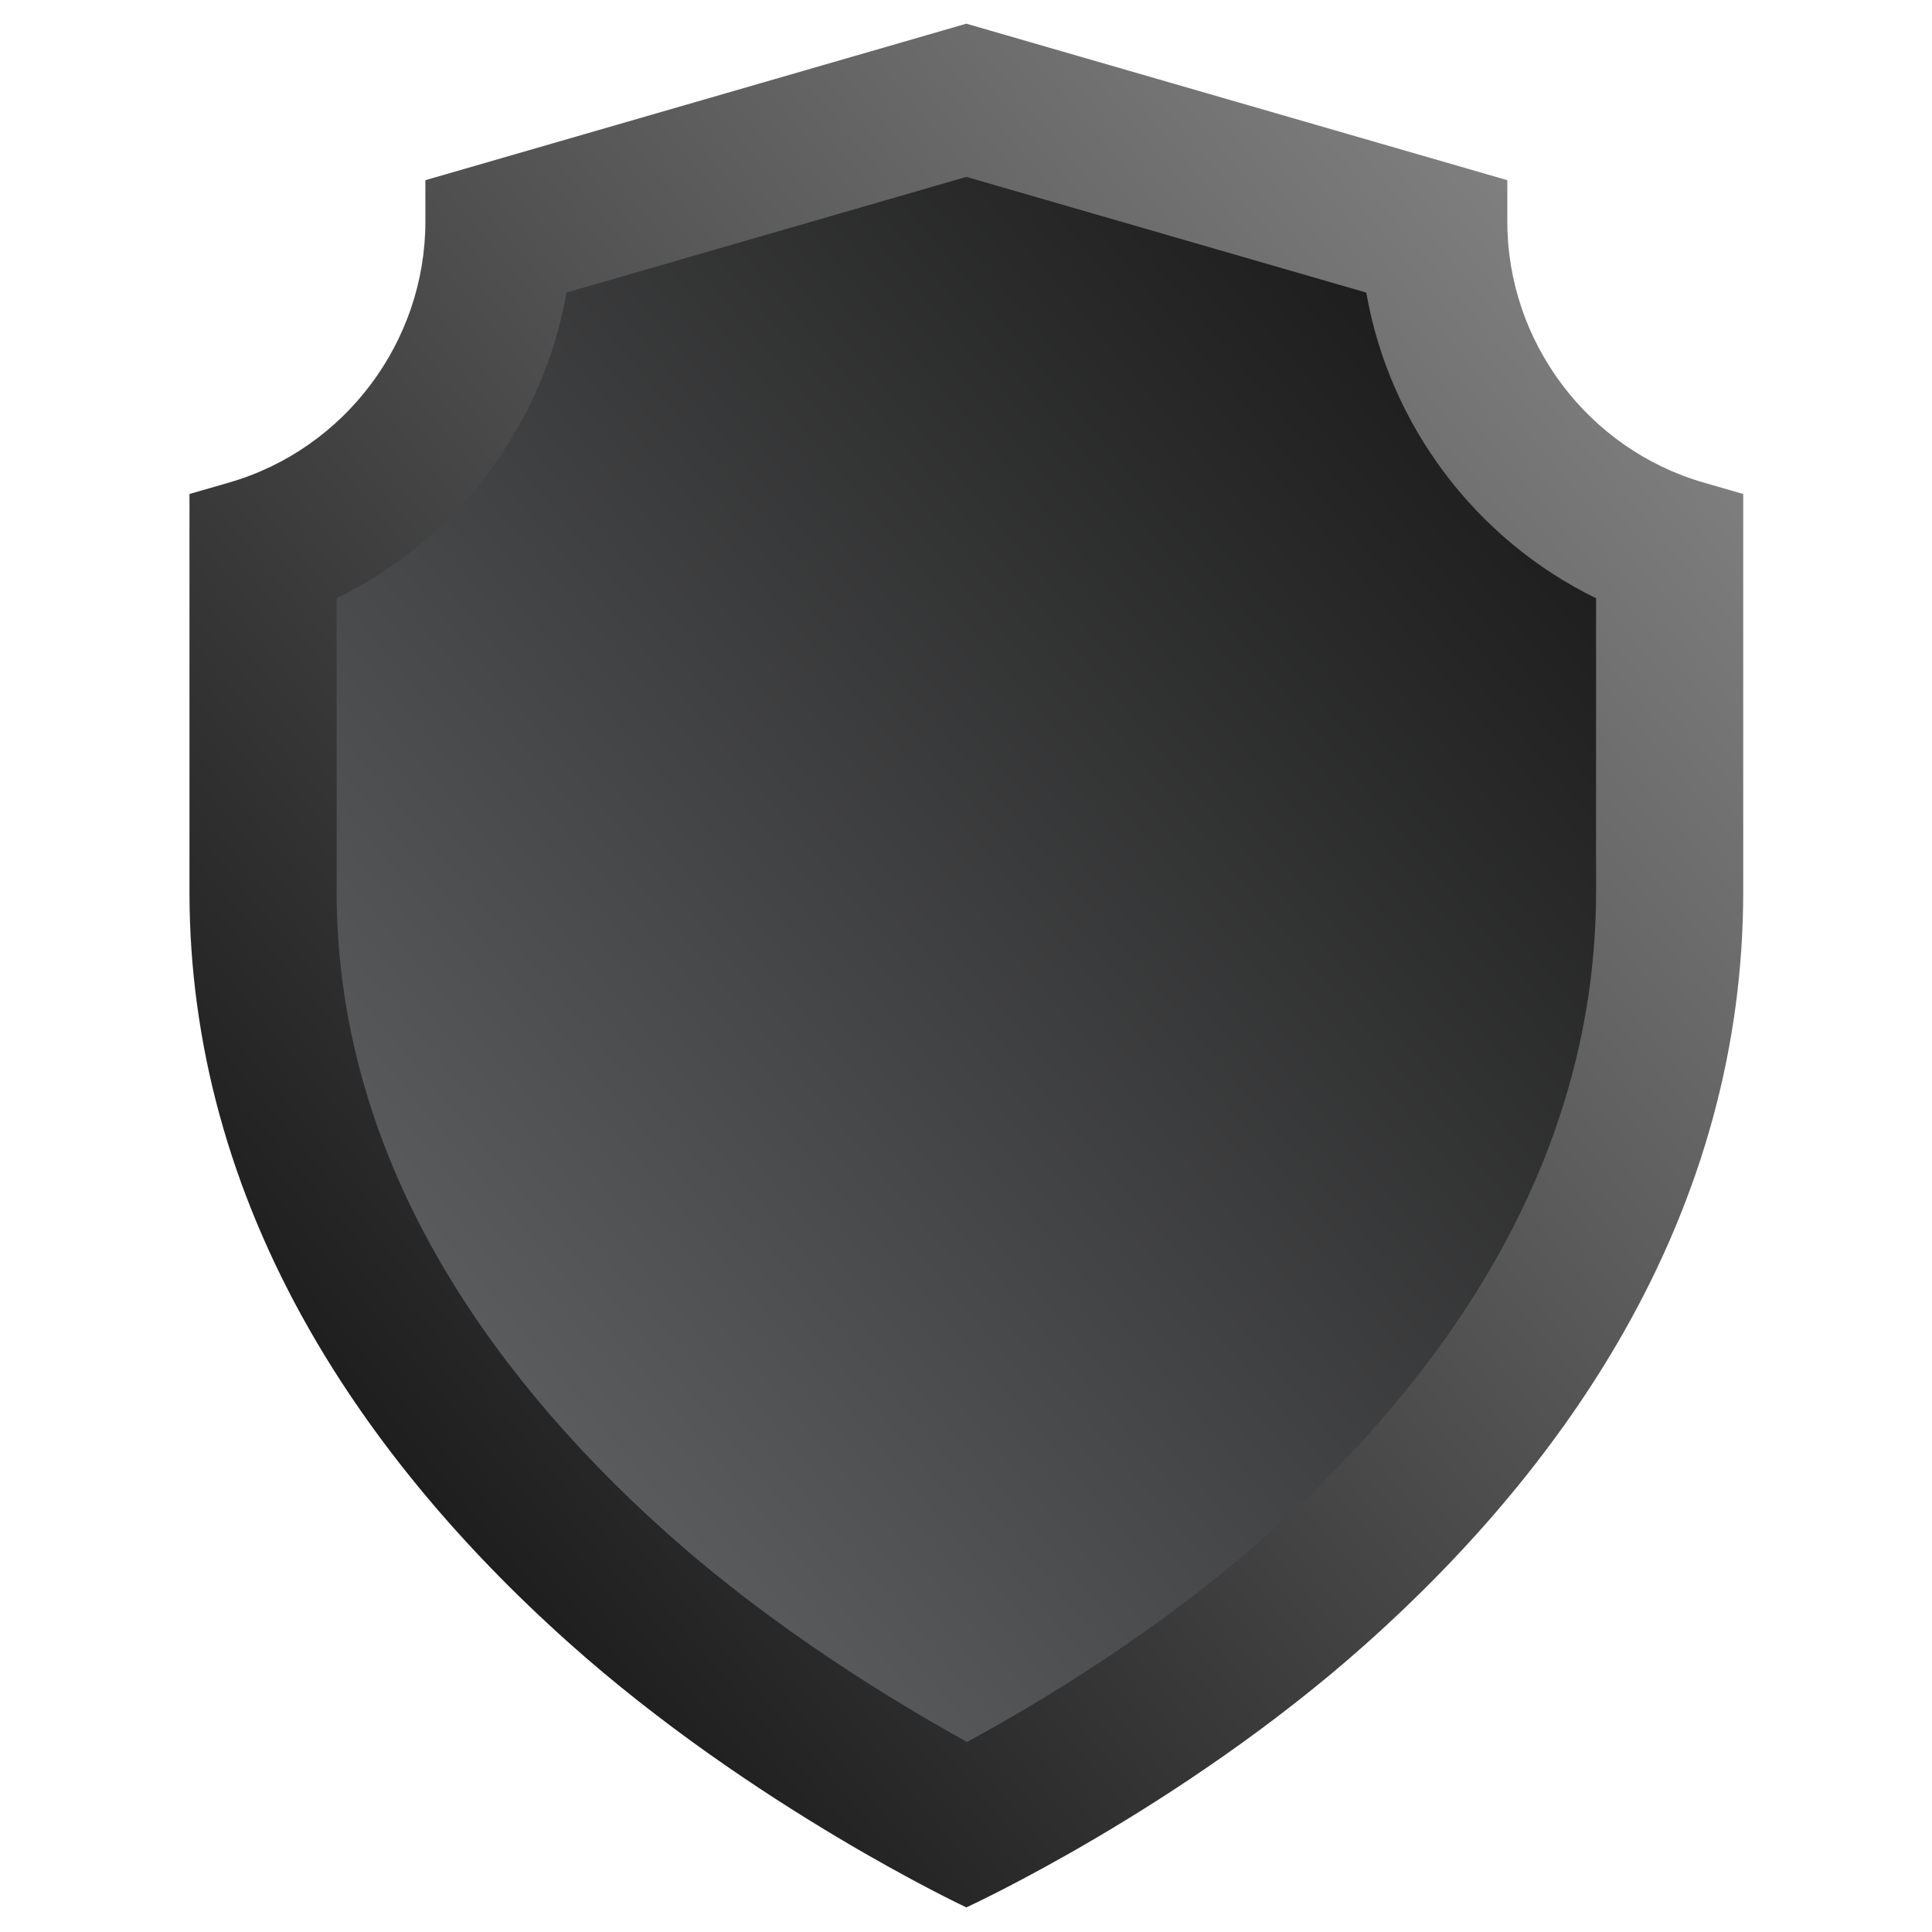
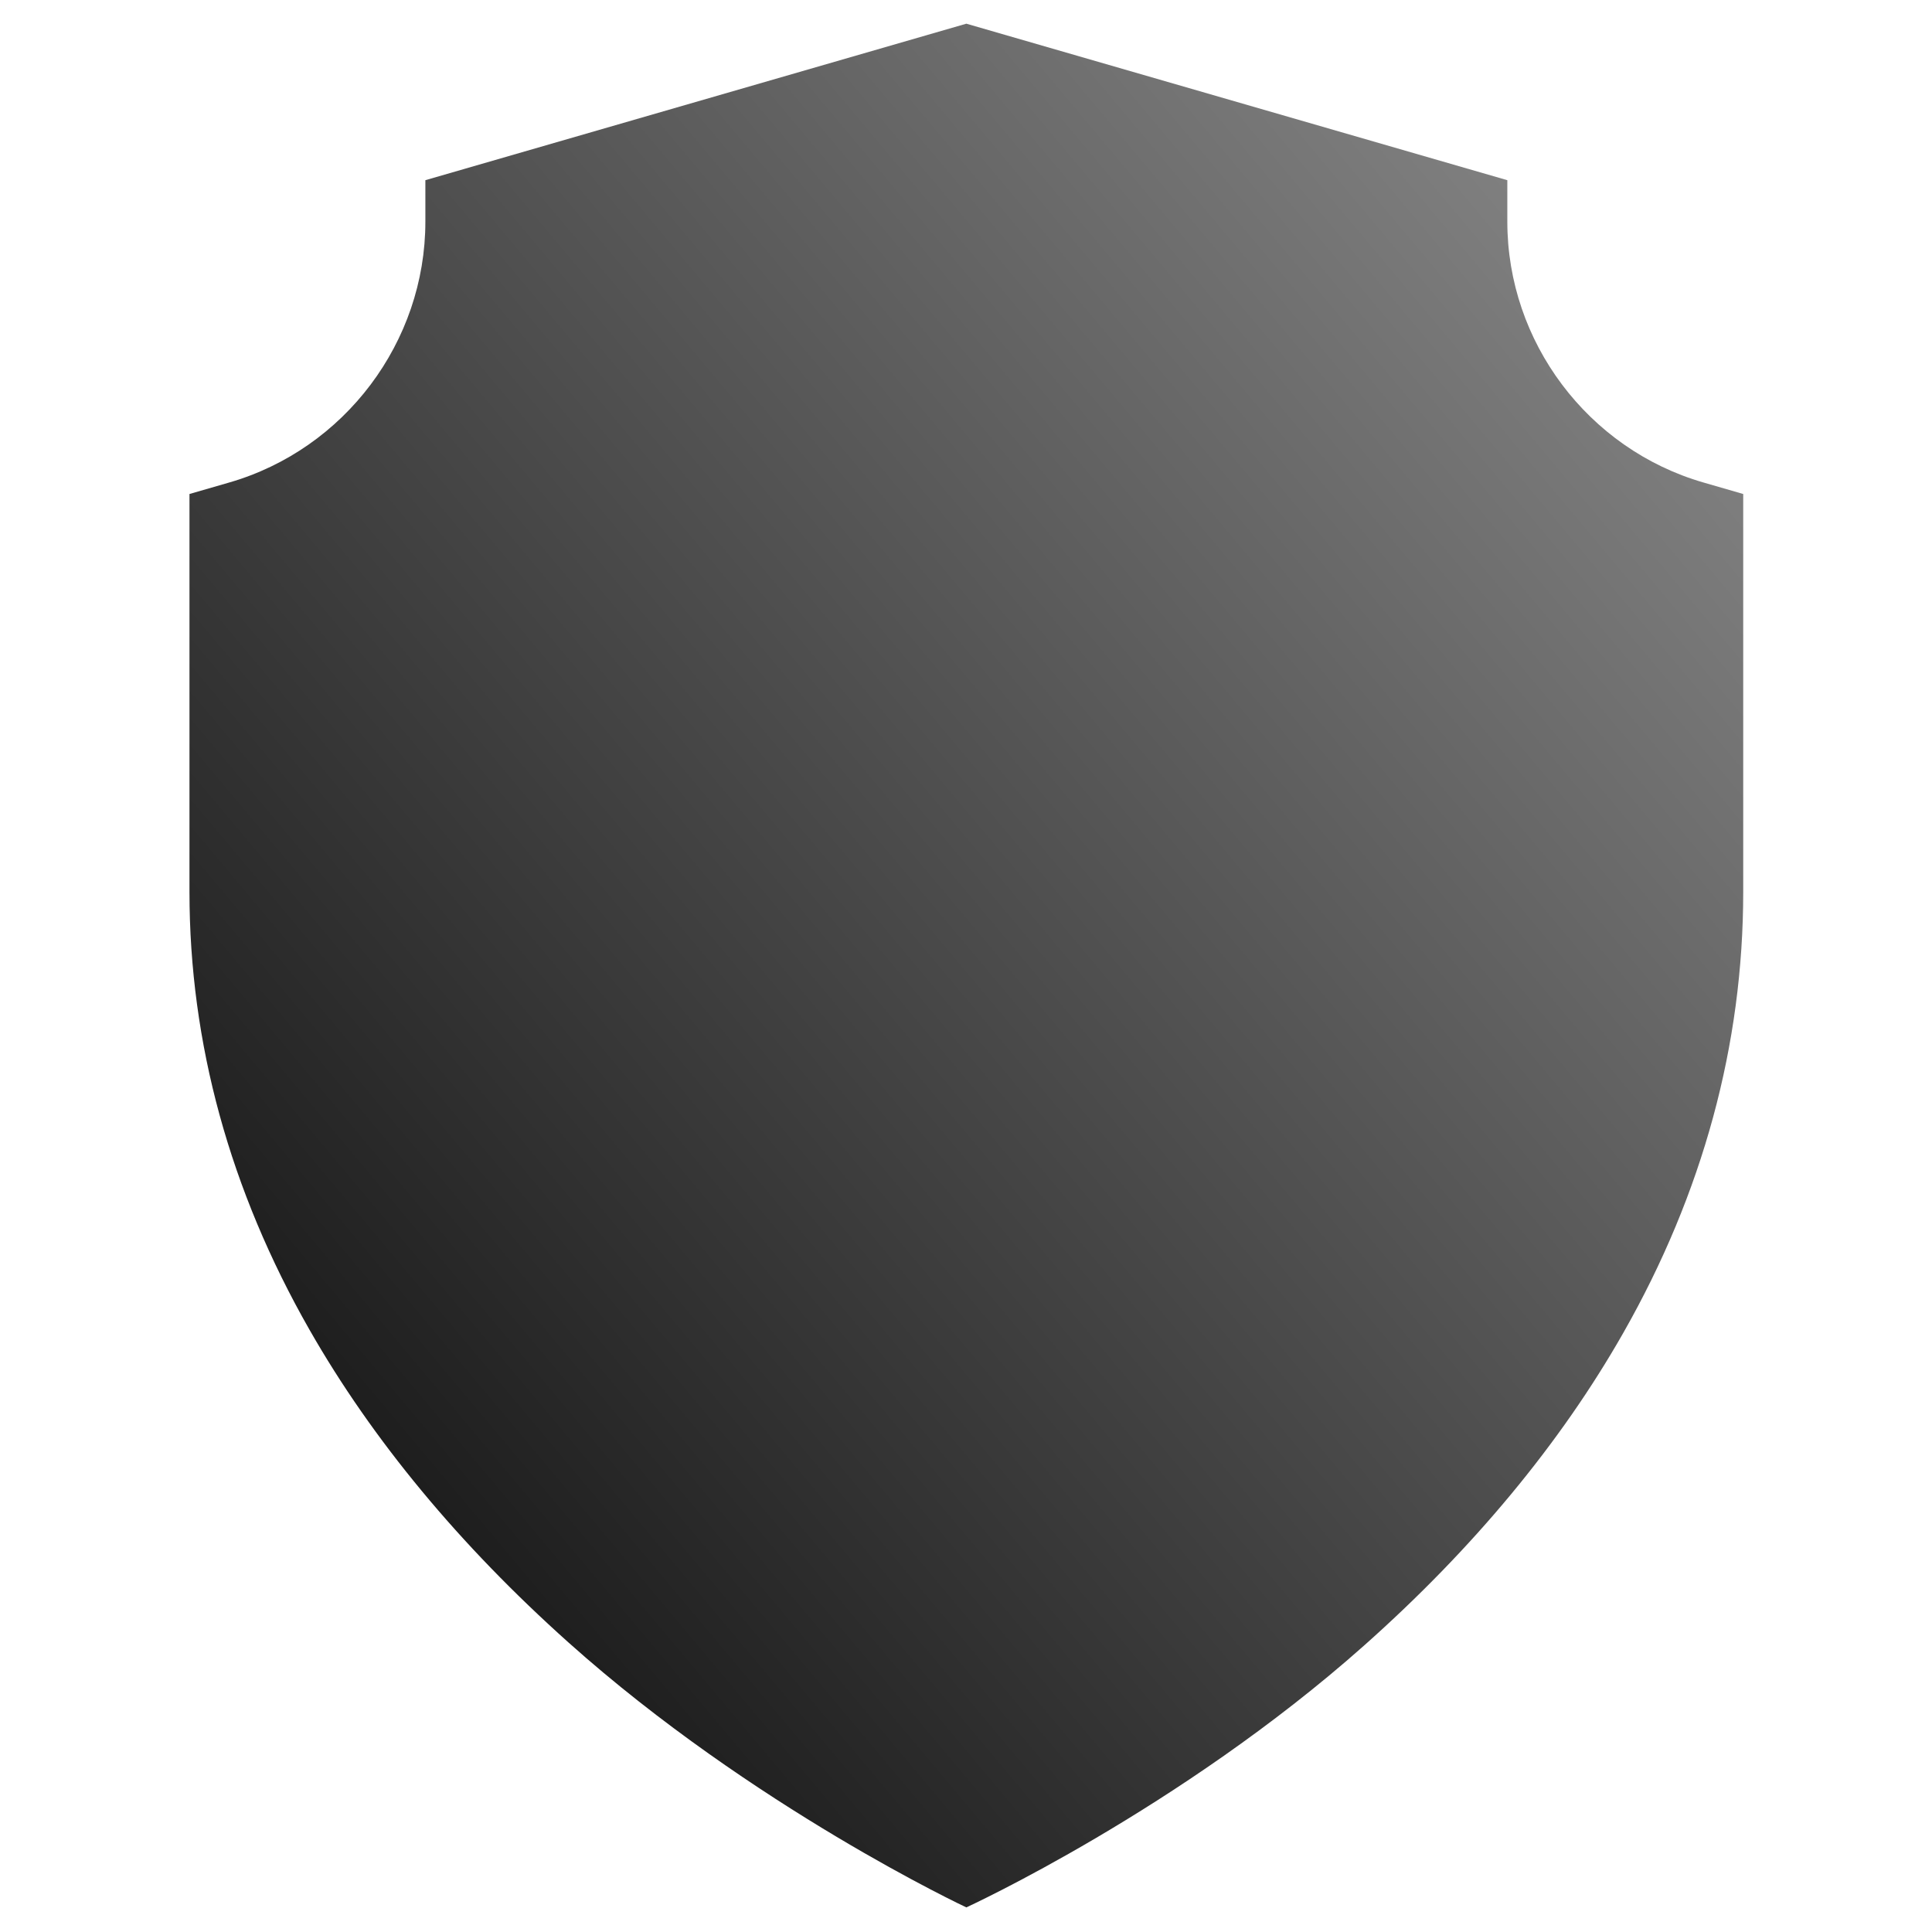
<svg xmlns="http://www.w3.org/2000/svg" x="0px" y="0px" viewBox="0 0 2000 2000" style="enable-background:new 0 0 2000 2000;" xml:space="preserve">
  <g id="ECG_Shield_Flat">
    <g>
      <linearGradient id="SVGID_1_" gradientUnits="userSpaceOnUse" x1="344.399" y1="1433.57" x2="1672.011" y2="319.571">
        <stop offset="0" style="stop-color:#1E1E1E" />
        <stop offset="1" style="stop-color:#7F7F7F" />
      </linearGradient>
      <path style="fill:url(#SVGID_1_);" d="M1763.309,499.451c-119.483-34.567-202.93-145.576-202.93-269.956v-42.961L1000.36,24.52   L440.341,186.53v42.961c0,124.381-83.446,235.394-202.93,269.956l-41.27,11.94v411.934c0,156.301,41.803,308.786,124.248,453.227   c65.024,113.926,155.311,222.921,268.353,323.959c190.887,170.625,411.618,274.013,411.618,274.013   s220.457-101.141,411.492-270.852c113.115-100.493,203.459-209.419,268.517-323.761c82.422-144.845,124.21-298.464,124.21-456.586   V511.388L1763.309,499.451z" />
      <linearGradient id="SVGID_00000173159407302649251650000007388456459323697301_" gradientUnits="userSpaceOnUse" x1="470.945" y1="1347.388" x2="1538.887" y2="451.278">
        <stop offset="0" style="stop-color:#5A5B5D" />
        <stop offset="1" style="stop-color:#1E1E1E" />
      </linearGradient>
-       <path style="fill:url(#SVGID_00000173159407302649251650000007388456459323697301_);" d="M1001.08,1803.242   c-73.698-40.619-198.947-116.326-310.811-216.32c-100.777-90.075-180.707-186.264-237.57-285.89   c-69.152-121.15-104.214-248.228-104.214-377.709V619.312c124.863-60.904,214.051-179.543,237.862-316.429l414.014-119.77   l414.012,119.774c23.811,136.879,112.993,255.514,237.862,316.426v304.011c0,131.382-35.081,259.646-104.273,381.239   c-56.803,99.838-136.639,195.793-237.291,285.217C1198.392,1689.524,1074.304,1763.575,1001.08,1803.242z" />
    </g>
  </g>
  <g id="Layer_1" />
</svg>